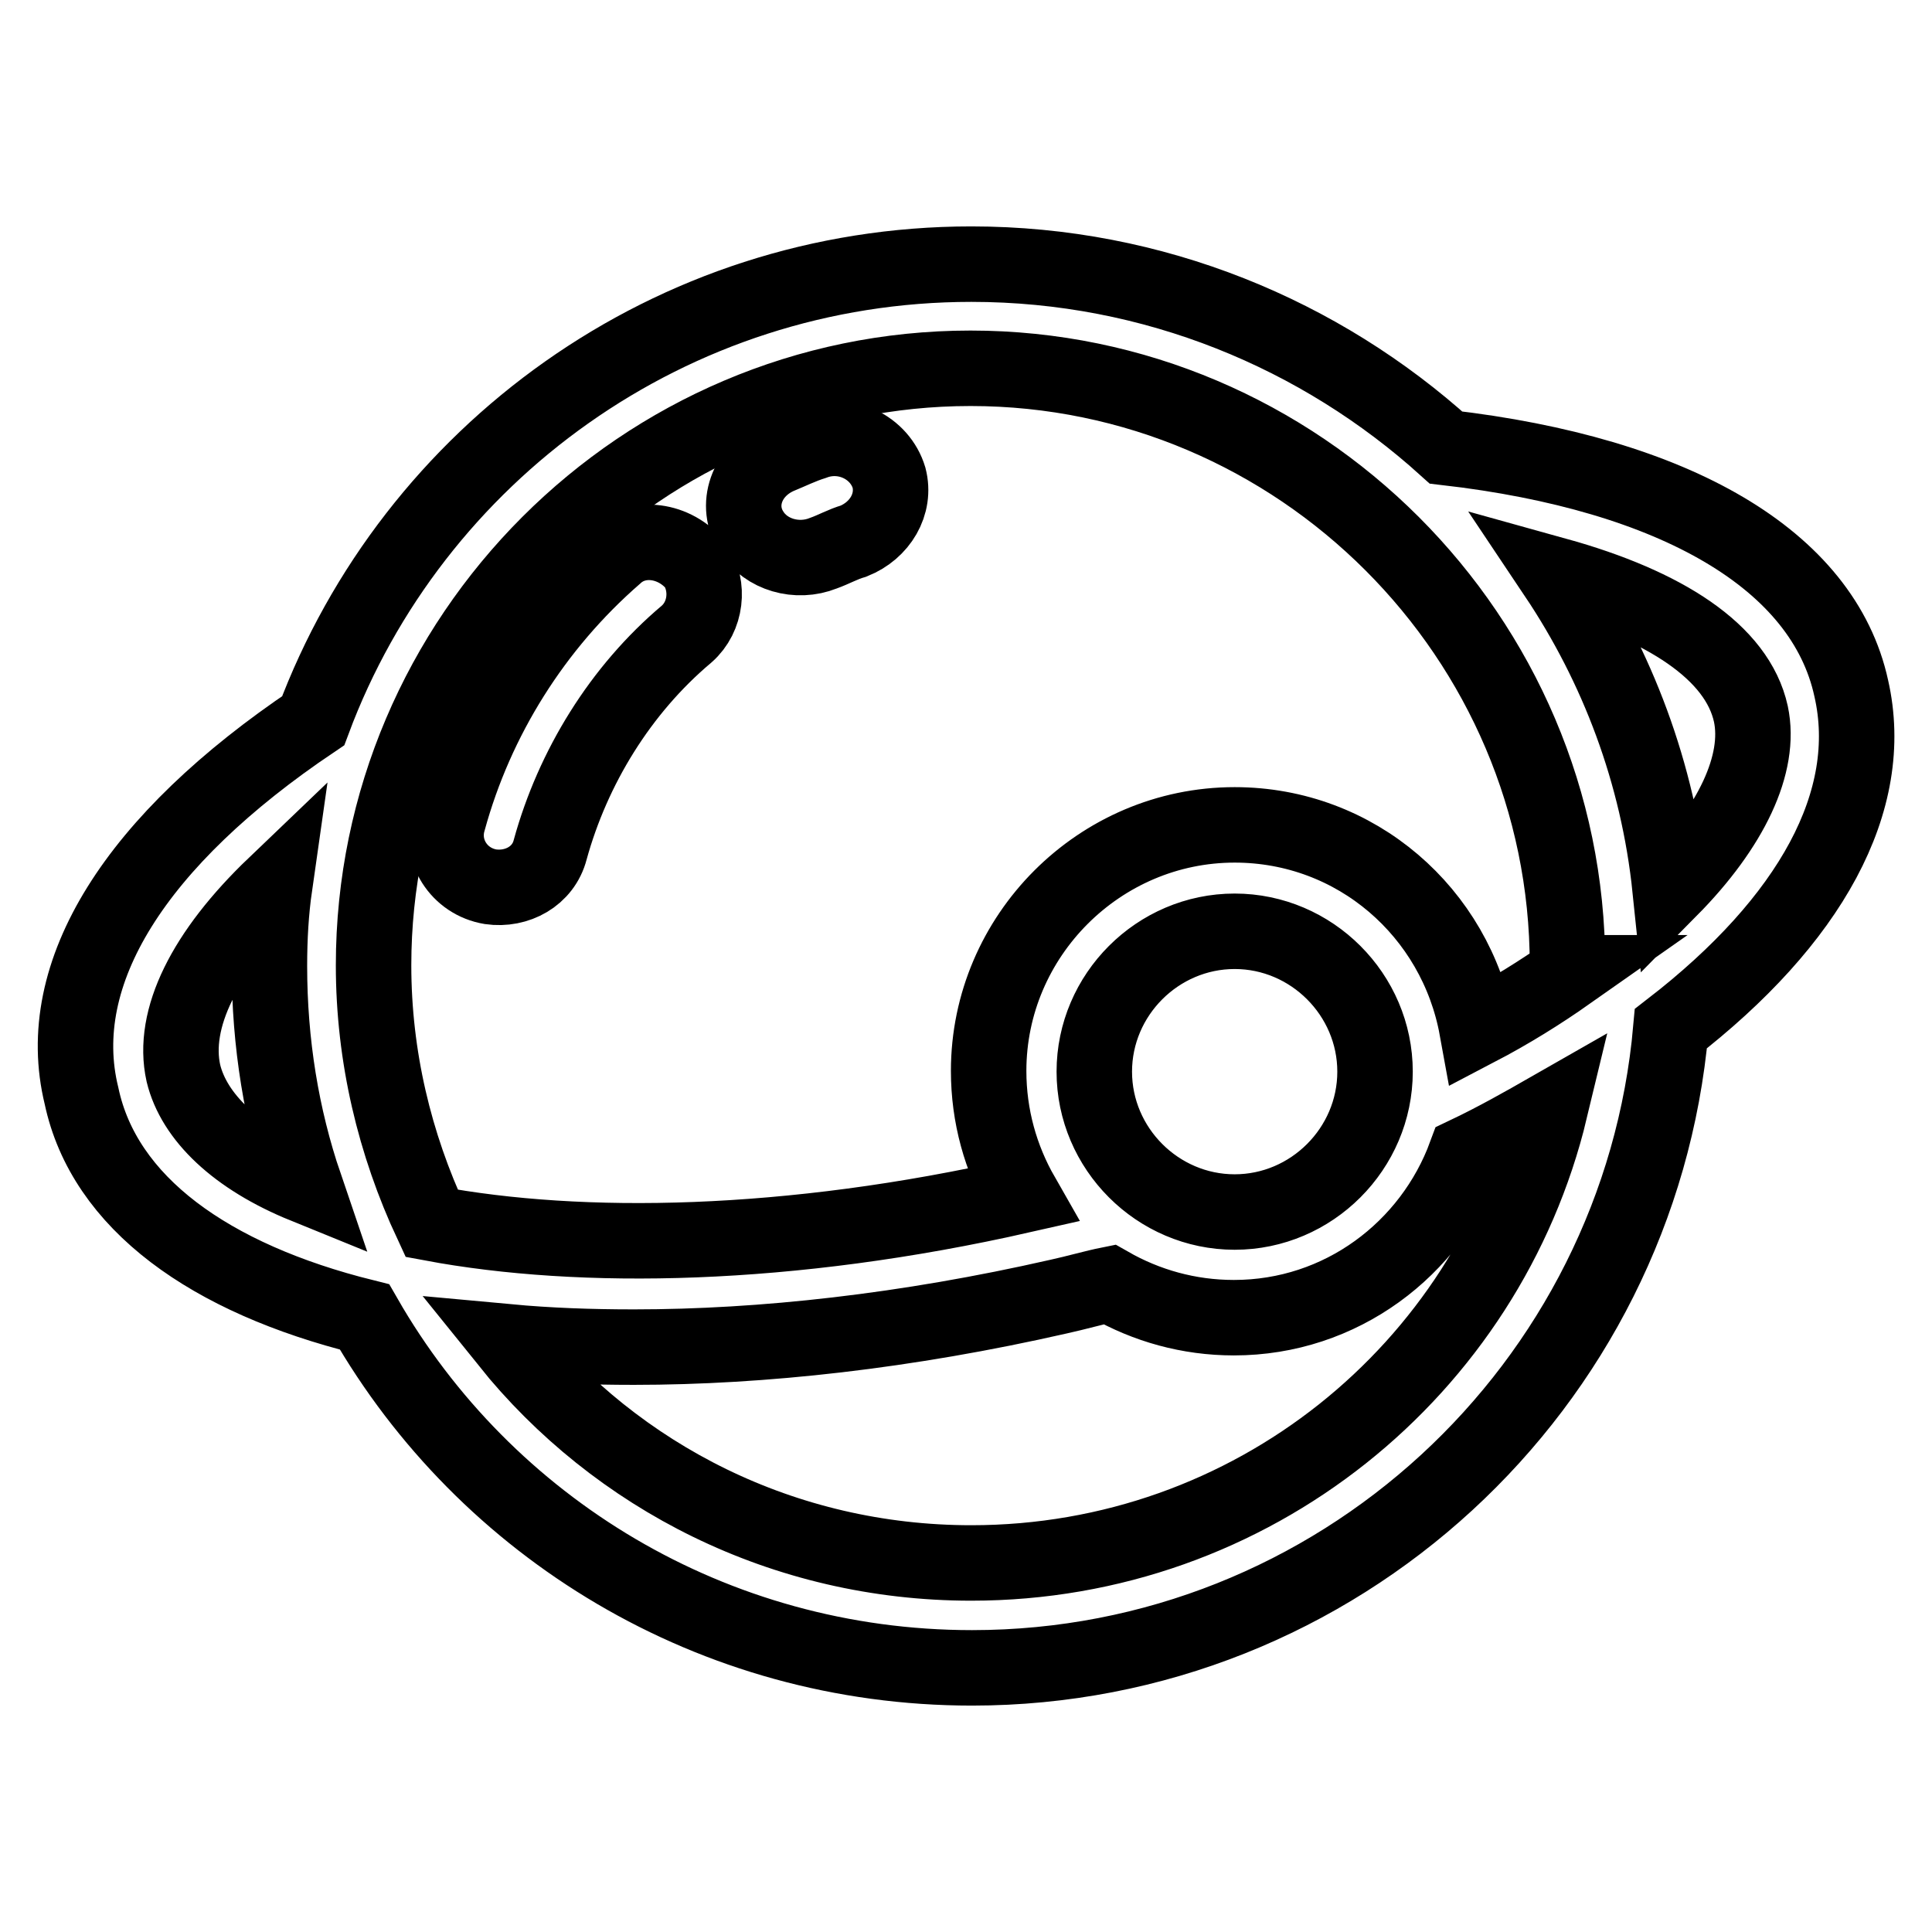
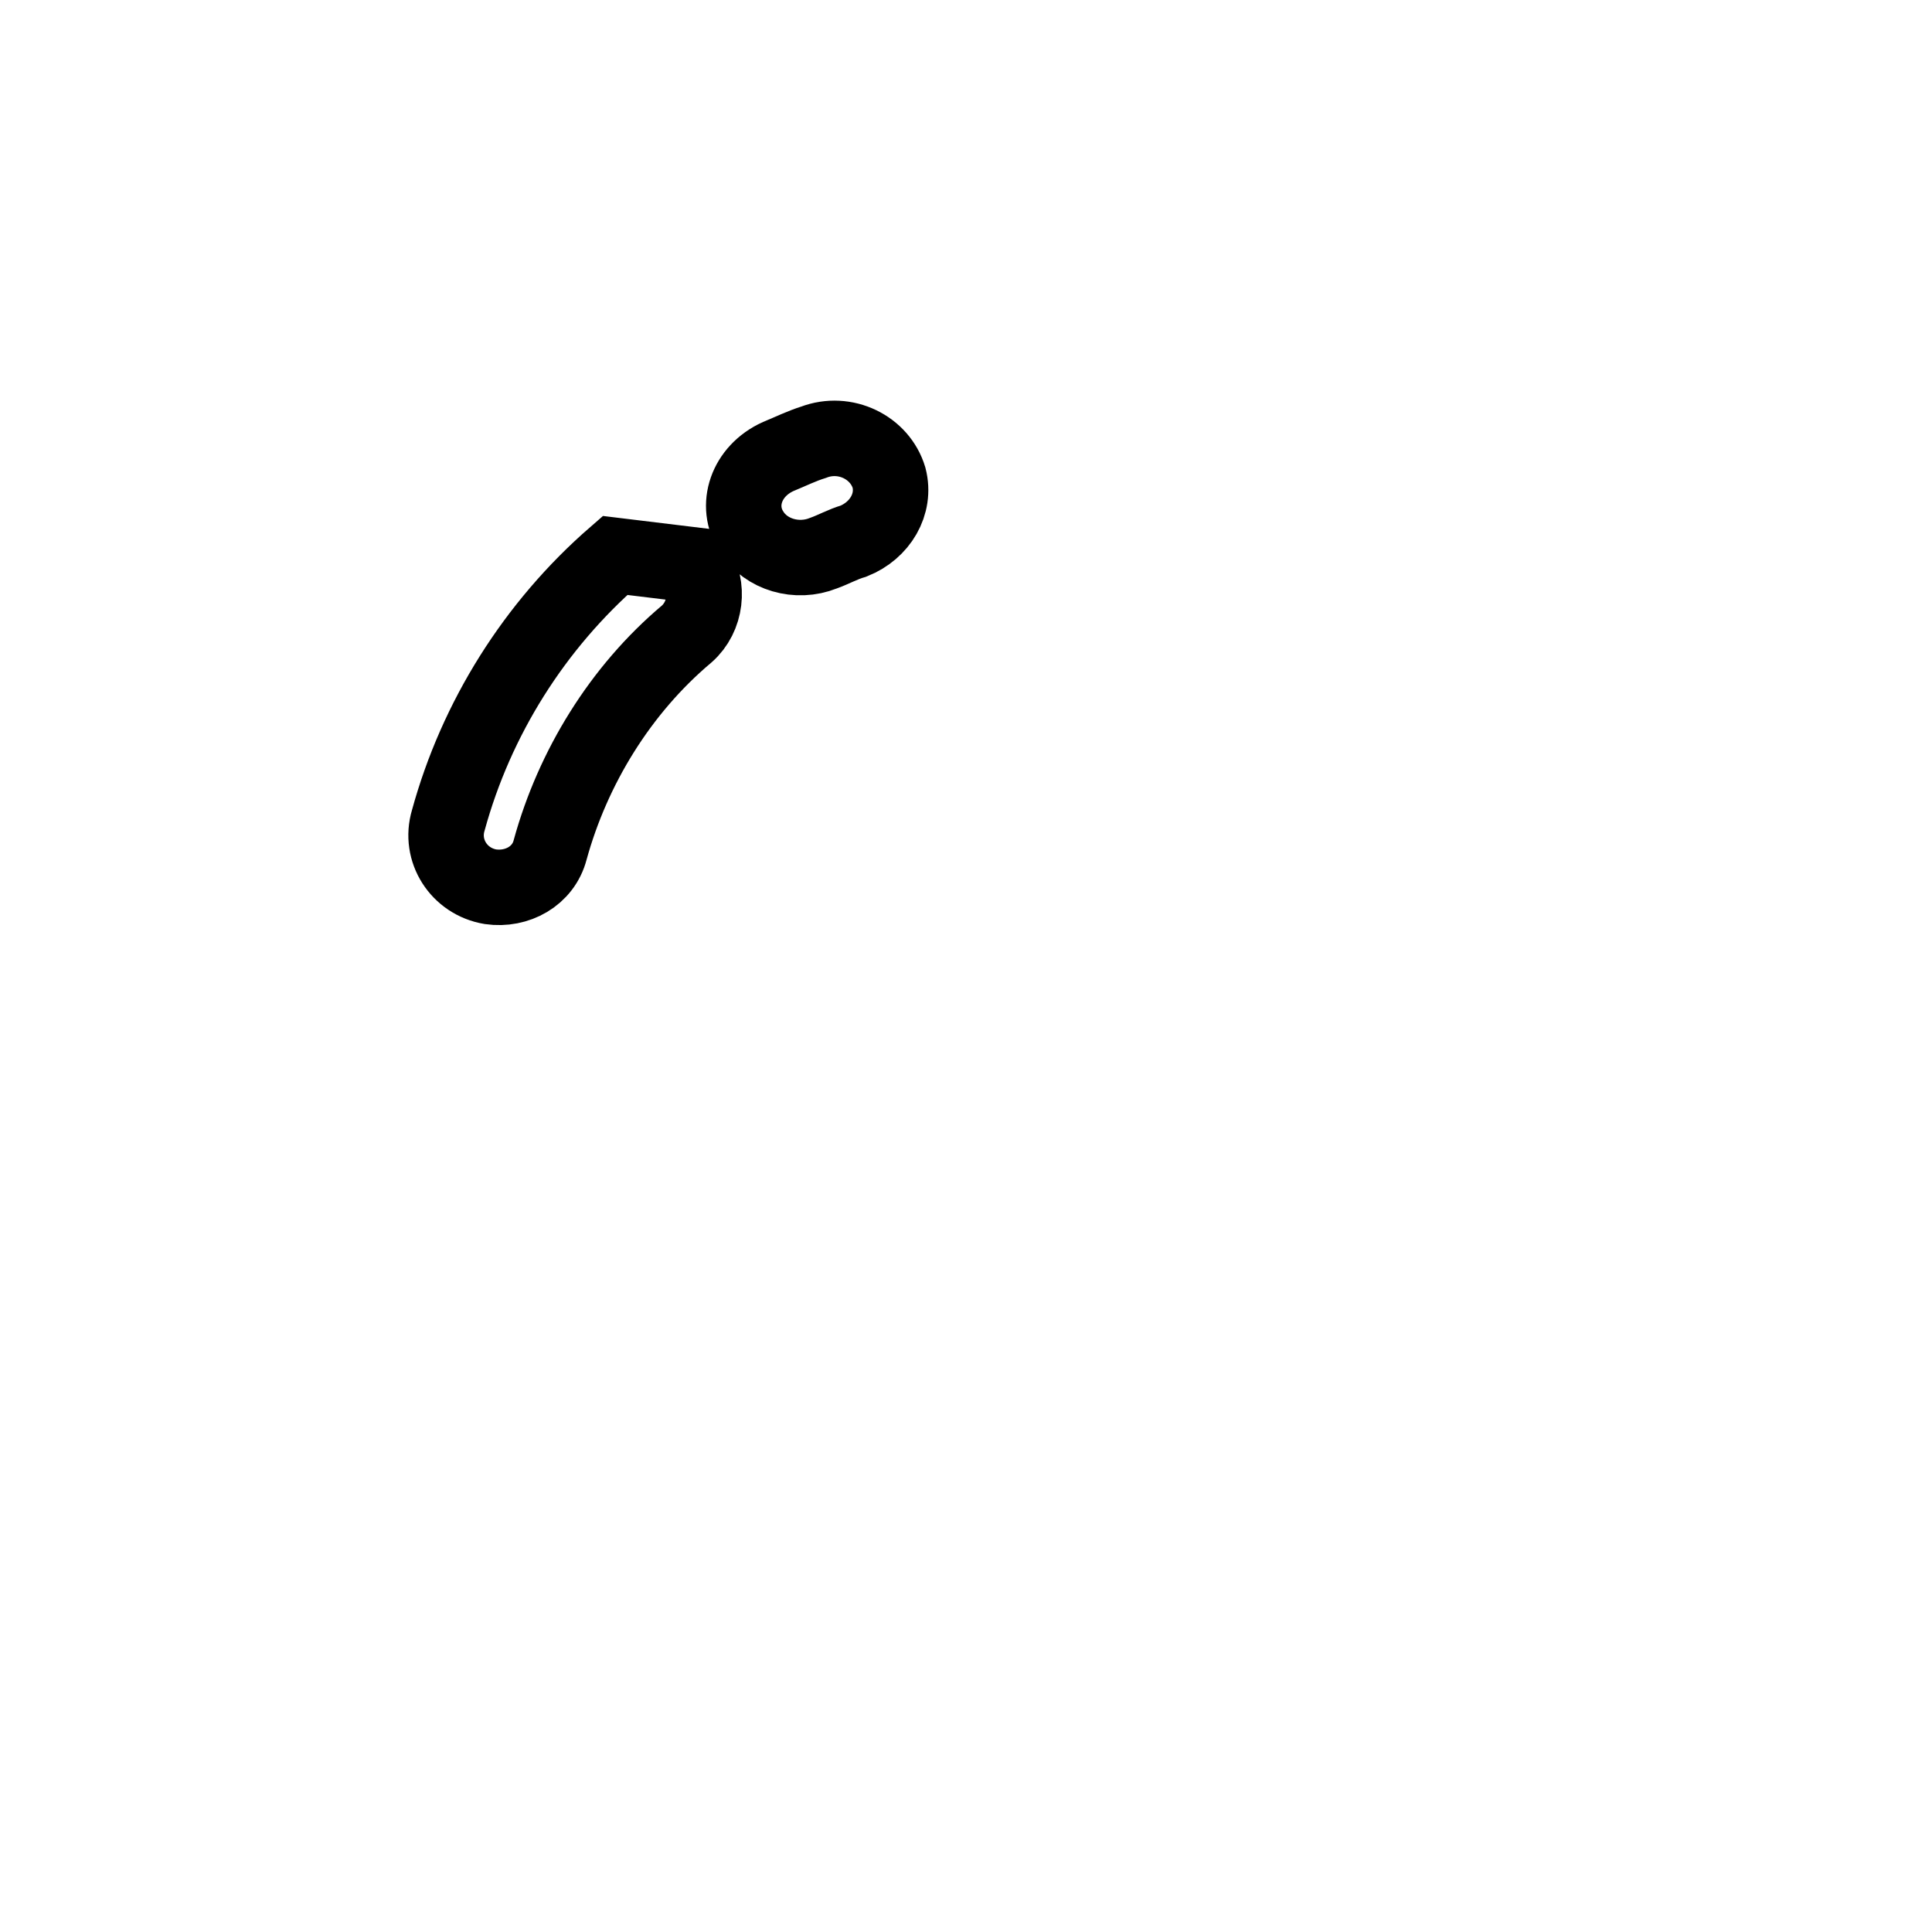
<svg xmlns="http://www.w3.org/2000/svg" version="1.1" x="0px" y="0px" viewBox="0 0 256 256" enable-background="new 0 0 256 256" xml:space="preserve">
  <g>
-     <path stroke-width="10" fill-opacity="0" stroke="#000000" d="M117.8,63.3c-1.2-4-5.8-6.3-10-4.7c-1.6,0.5-3,1.2-4.7,1.9c-4.2,1.9-5.8,6.5-3.5,10c1.9,3,6,4.2,9.5,2.8 c1.4-0.5,2.6-1.2,4-1.6C116.6,70.3,118.7,66.8,117.8,63.3z M81.5,73.6c-10.7,9.3-18.4,21.6-22.1,35.1c-1.2,4,1.4,8.1,5.6,8.8 c3.5,0.5,7-1.4,7.9-4.9c3-10.9,9.3-21.2,18.1-28.6c2.6-2.3,3-6.3,1.2-9.1C89.4,71.5,84.5,70.8,81.5,73.6z" />
-     <path stroke-width="10" fill-opacity="0" stroke="#000000" d="M245.3,91.2c-3.7-17-23.3-28.4-53.7-31.9C175,44.3,152.9,35,128.7,35c-39.8,0-74,25.1-87.2,60.5 C18,111.3,6.8,128.9,10.8,145.2c3,14.2,17,24.2,37.5,29.3c16,27.9,46.1,46.5,80.5,46.5c48.4,0,88.4-37.2,92.6-84.7 C239.9,122,248.7,106.1,245.3,91.2z M24.3,142.2c-1.6-7.2,2.8-16,12.1-24.9c-0.5,3.5-0.7,7-0.7,10.7c0,10.2,1.6,20,4.7,29.1 C31.3,153.4,25.7,148,24.3,142.2z M128.7,207.1c-24.9,0-47-11.4-61.4-29.3c5.4,0.5,10.9,0.7,16.7,0.7c17,0,36.1-2.1,56.3-6.7 c2.3-0.5,4.7-1.2,6.7-1.6c4.9,2.8,10.5,4.4,16.5,4.4c14.2,0,26.1-9.1,30.7-21.6c4-1.9,7.7-4,11.2-6 C197.1,181.5,165.9,207.1,128.7,207.1z M145,142c0-10.2,8.4-18.6,18.6-18.6c10.2,0,18.6,8.4,18.6,18.6c0,10.2-8.4,18.6-18.6,18.6 C153.4,160.6,145,152.2,145,142z M207.8,128.9c-3.7,2.6-7.7,5.1-12.1,7.4c-2.8-15.4-16-27-32.1-27c-17.9,0-32.6,14.7-32.6,32.6 c0,6,1.6,11.6,4.4,16.5c-30.9,7-58.4,7.4-78.2,3.7c-4.9-10.5-7.7-22.1-7.7-34.2c0-43.5,35.6-79.1,79.1-79.1 c43.5,0,79.1,35.6,79.1,79.1V128.9L207.8,128.9z M221.3,117.8c-1.6-15.4-7-29.5-15.1-41.6c14.4,4,24,10.2,25.8,18.4 C233.4,101.2,229.4,109.6,221.3,117.8z" />
+     <path stroke-width="10" fill-opacity="0" stroke="#000000" d="M117.8,63.3c-1.2-4-5.8-6.3-10-4.7c-1.6,0.5-3,1.2-4.7,1.9c-4.2,1.9-5.8,6.5-3.5,10c1.9,3,6,4.2,9.5,2.8 c1.4-0.5,2.6-1.2,4-1.6C116.6,70.3,118.7,66.8,117.8,63.3z M81.5,73.6c-10.7,9.3-18.4,21.6-22.1,35.1c-1.2,4,1.4,8.1,5.6,8.8 c3.5,0.5,7-1.4,7.9-4.9c3-10.9,9.3-21.2,18.1-28.6c2.6-2.3,3-6.3,1.2-9.1z" />
  </g>
</svg>